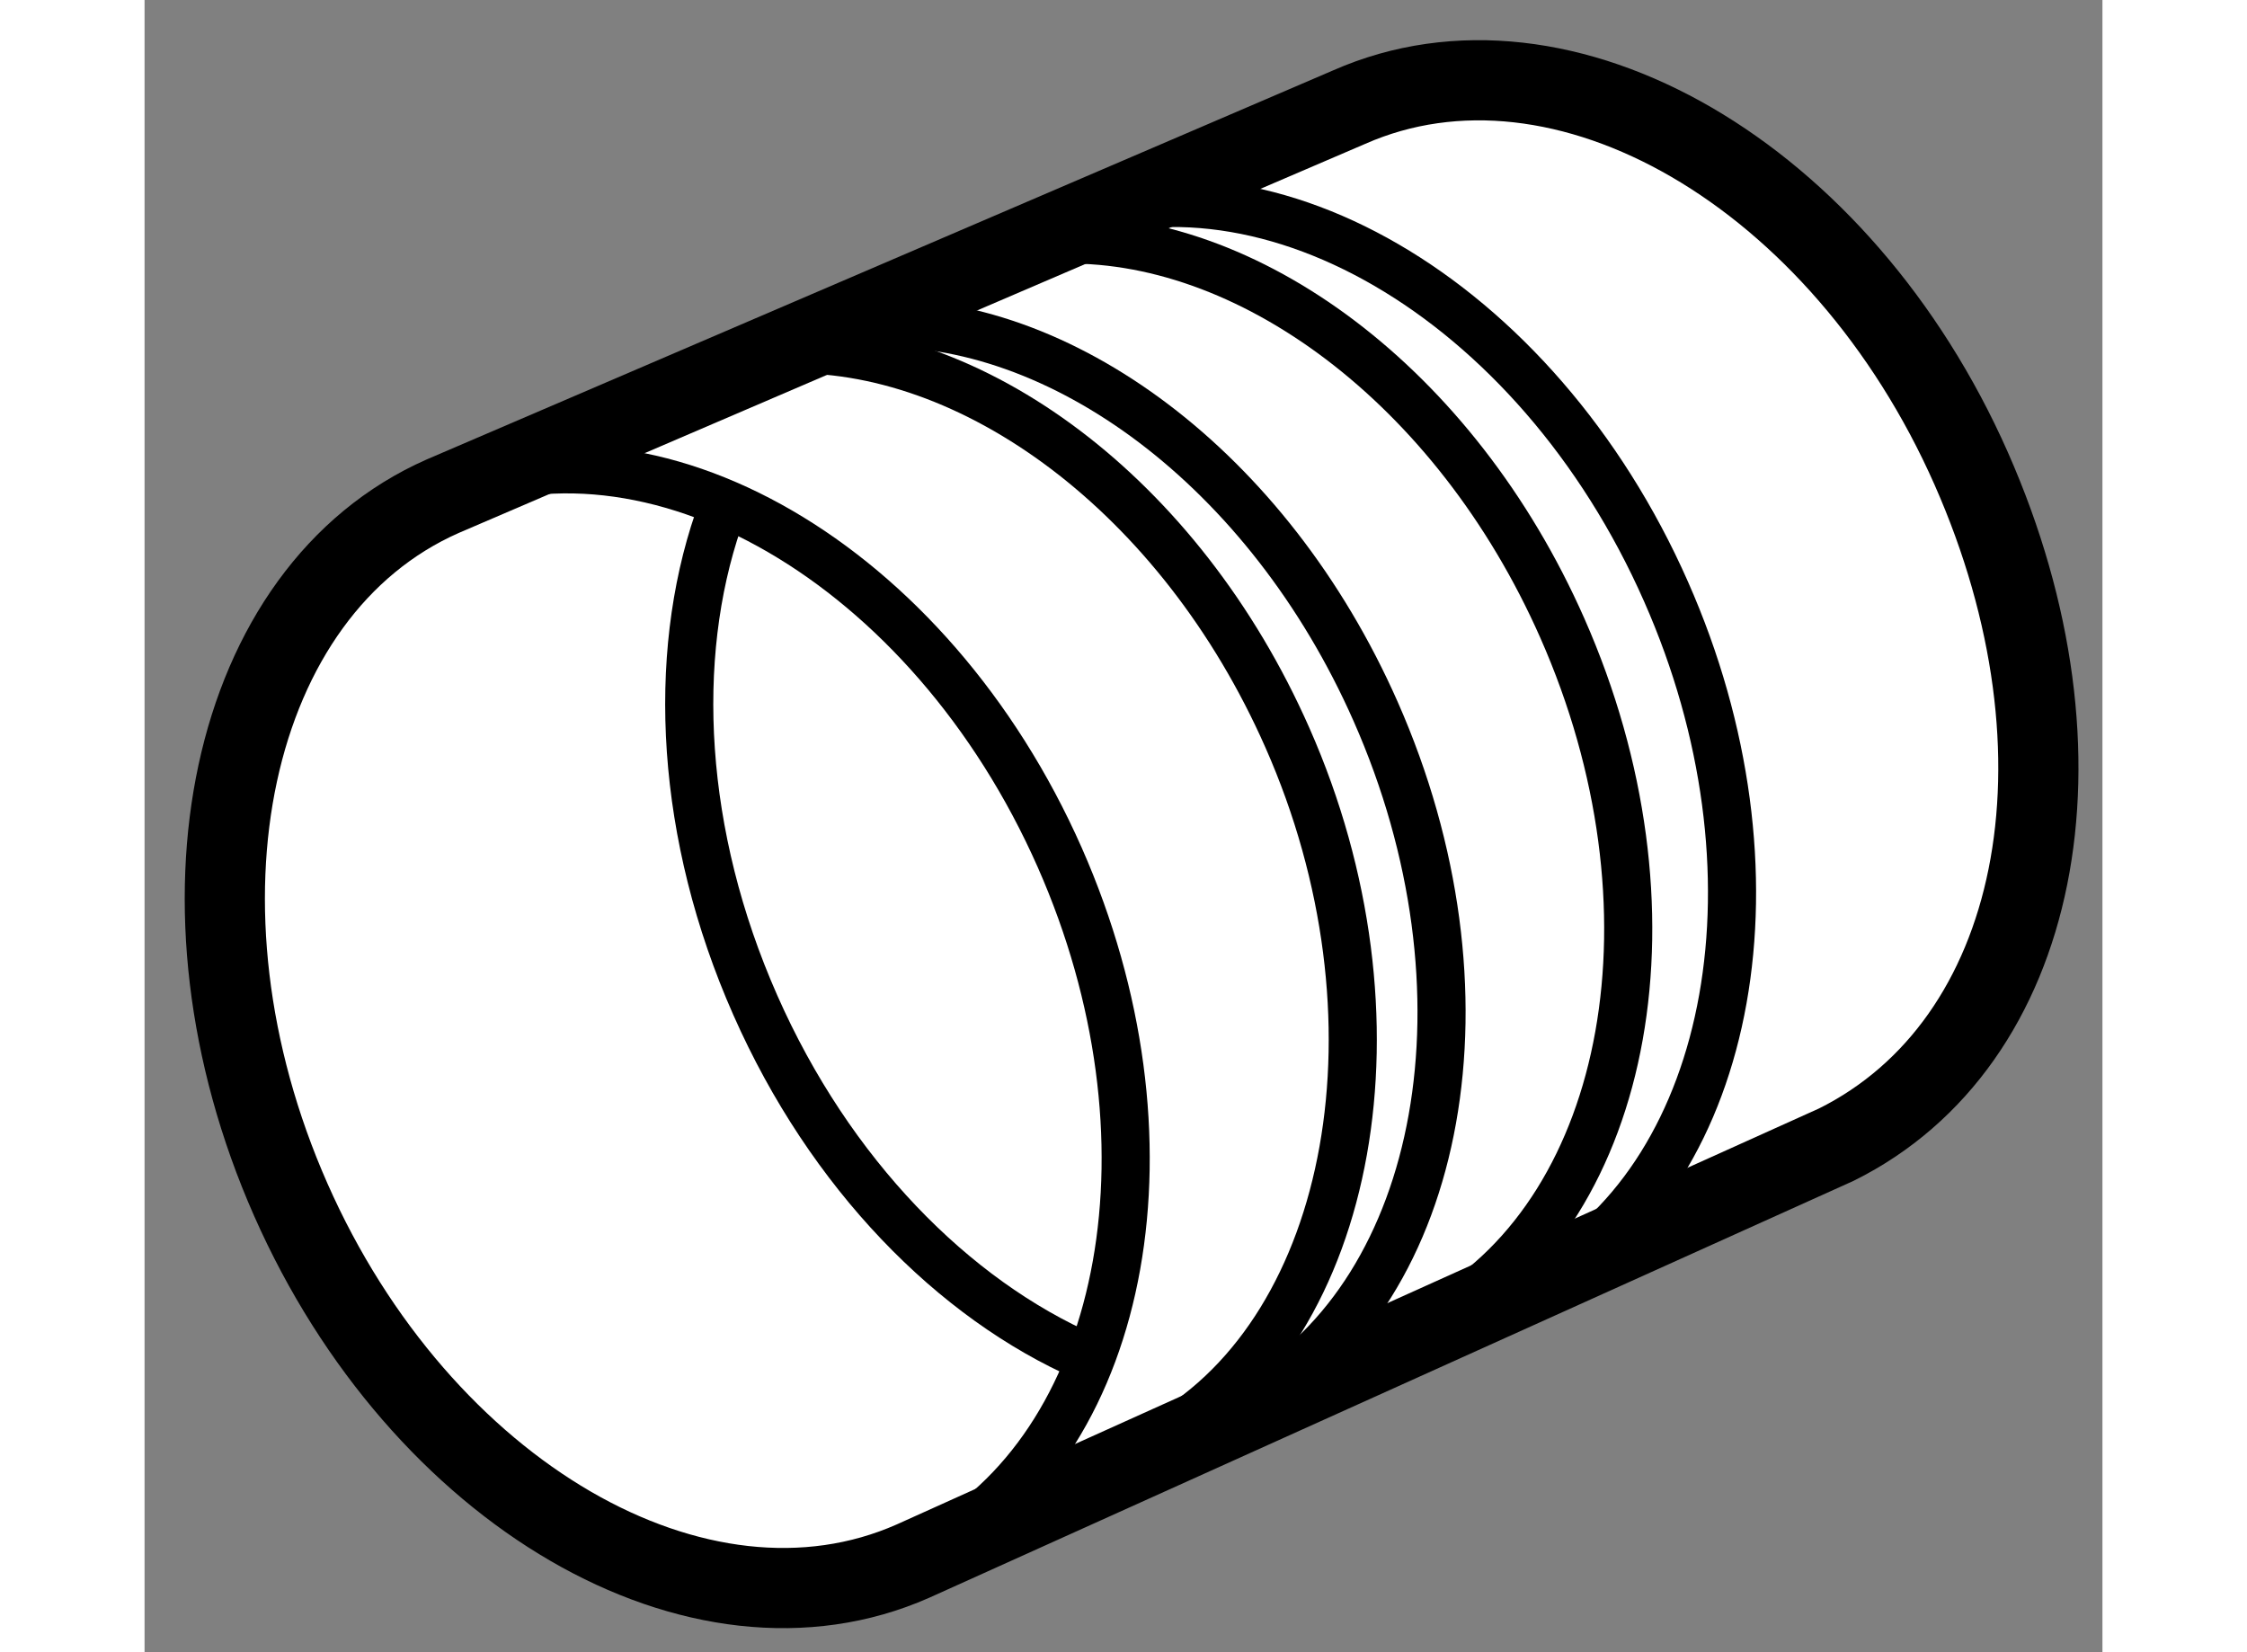
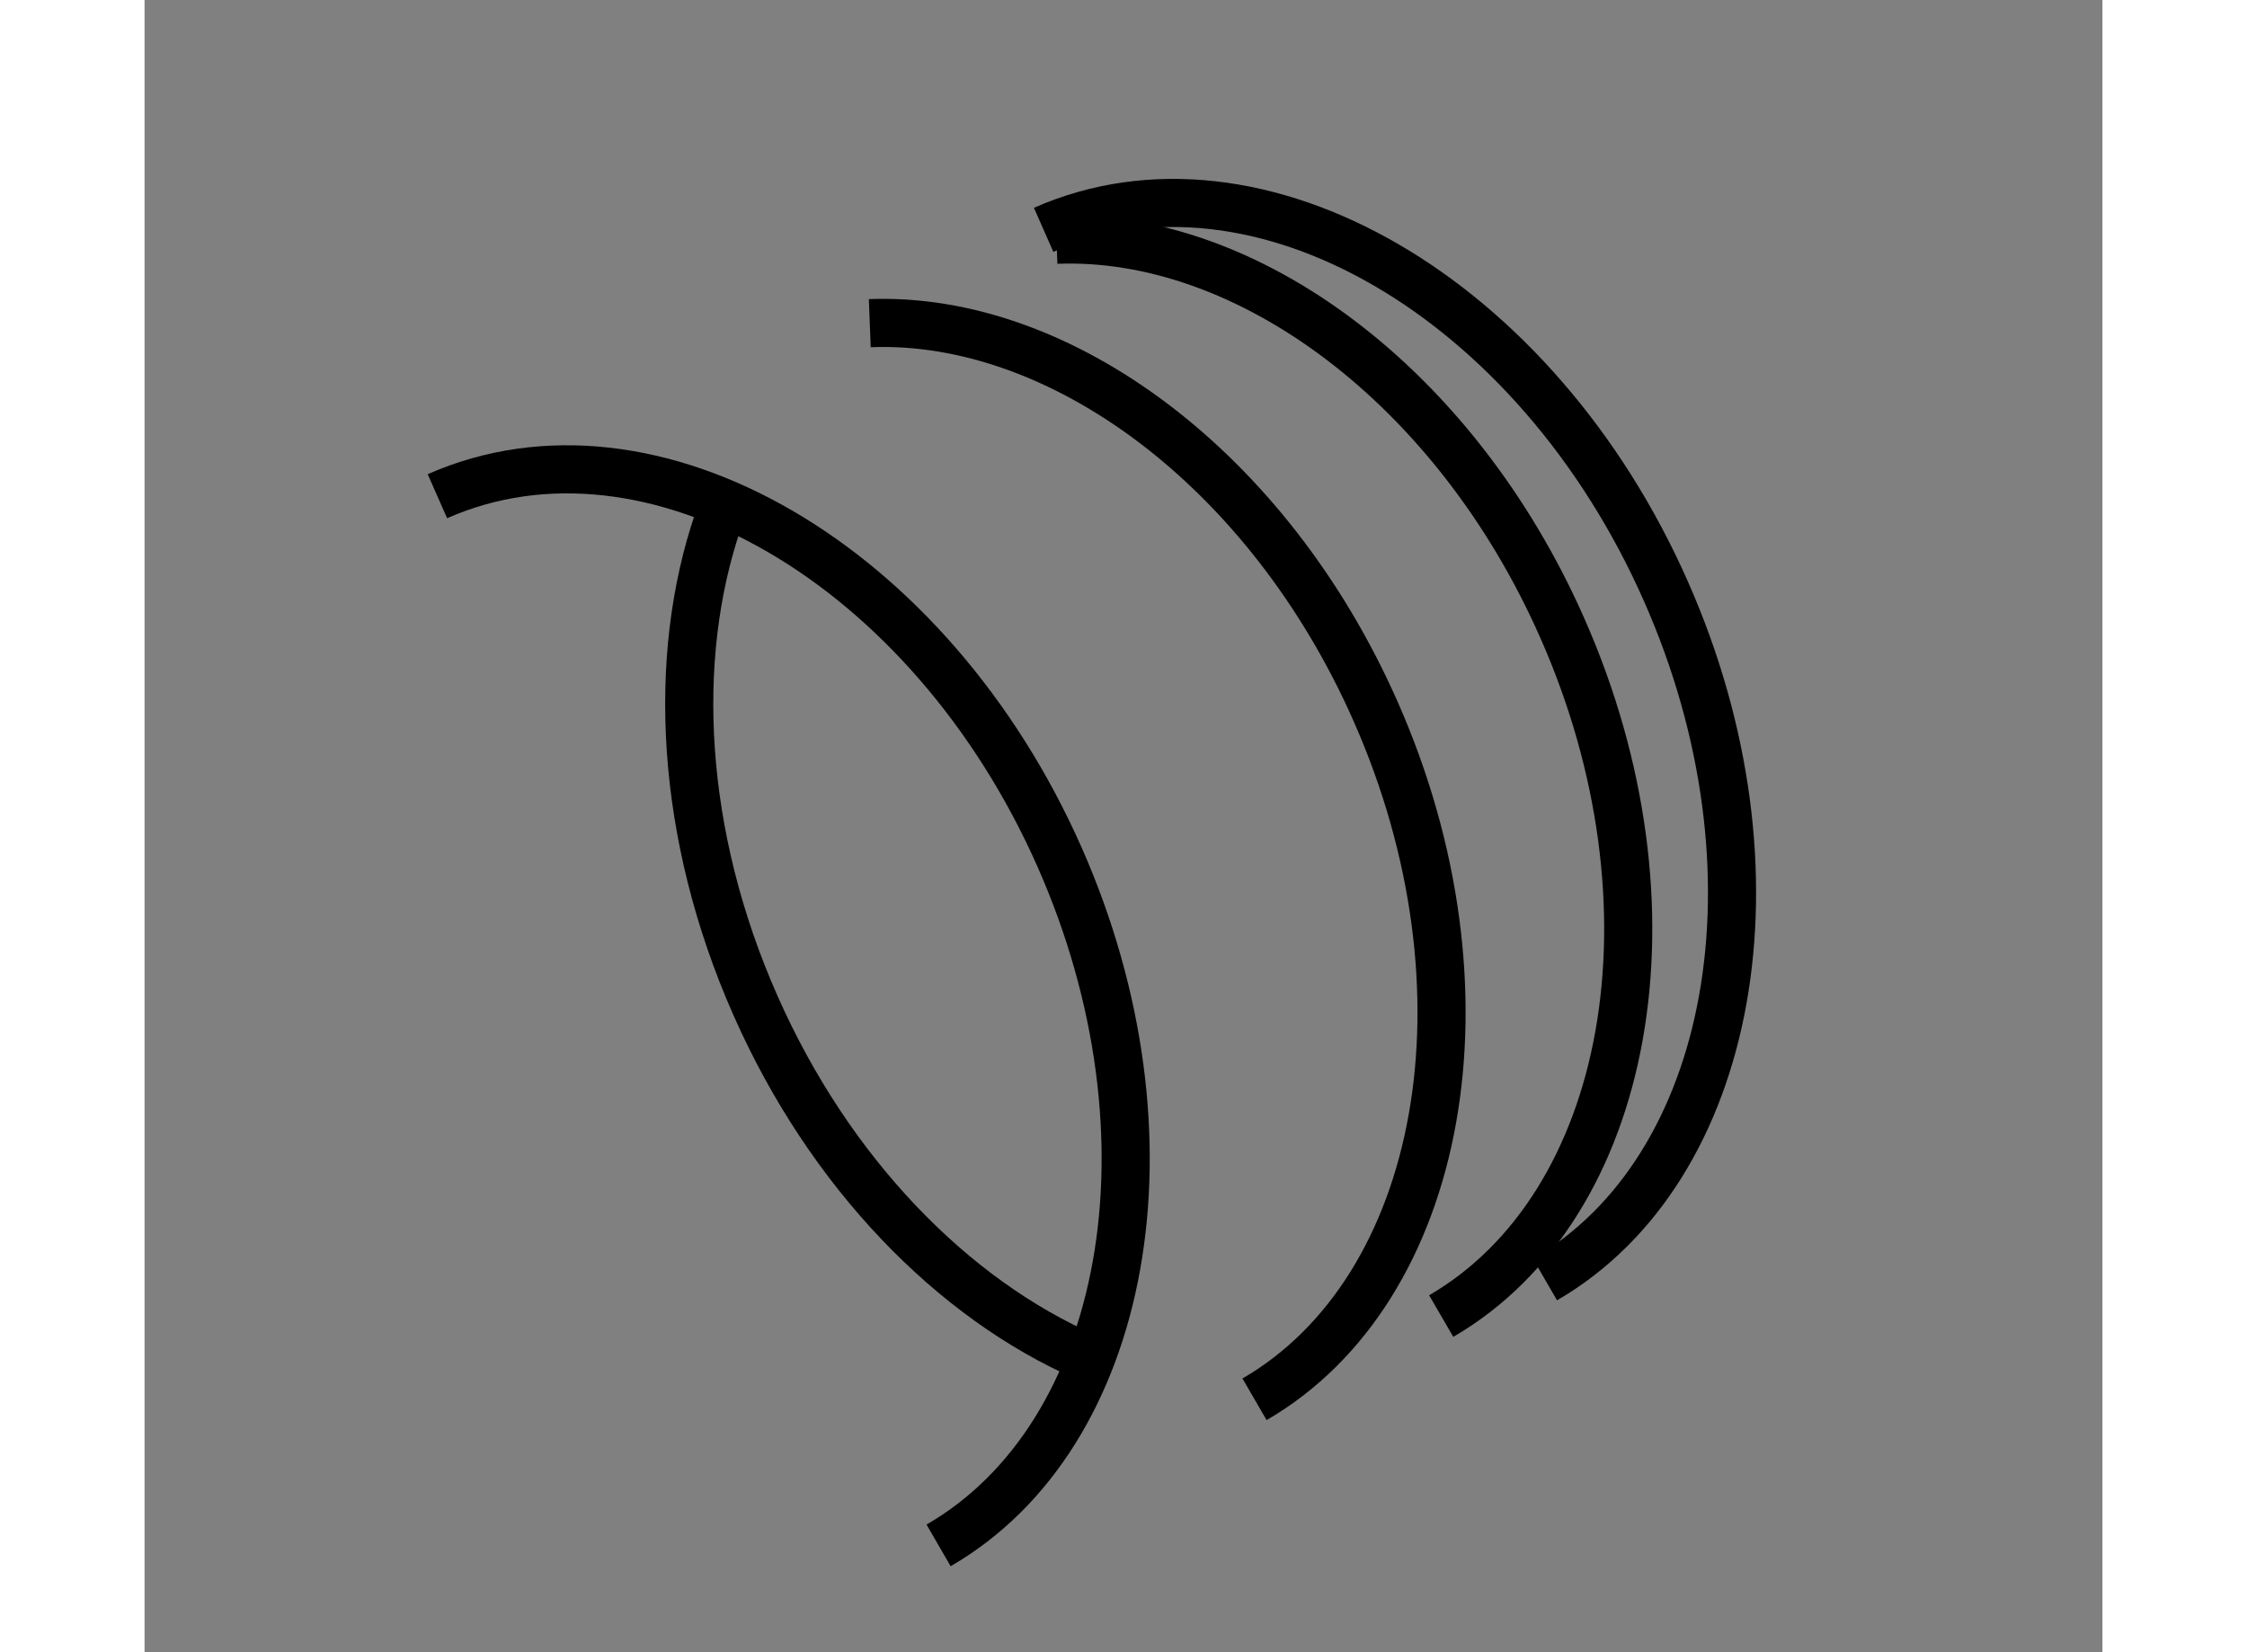
<svg xmlns="http://www.w3.org/2000/svg" version="1.1" x="0px" y="0px" width="244.8px" height="180px" viewBox="105.124 58.353 12.208 10.302" enable-background="new 0 0 244.8 180" xml:space="preserve">
  <rect x="105.124" y="58.353" width="12.208" height="10.302" fill="#808080" stroke="none" />
  <g>
-     <path fill="#FFFFFF" stroke="#000000" stroke-width="0.5" d="M106.983,61.447c-1.335,0.589-1.757,2.553-0.947,4.387    c0.81,1.833,2.546,2.842,3.879,2.253c0.064-0.029,5.758-2.597,5.758-2.597c1.269-0.631,1.635-2.418,0.841-4.215    c-0.81-1.833-2.546-2.842-3.879-2.254C112.556,59.055,106.983,61.447,106.983,61.447z" />
    <path fill="none" stroke="#000000" stroke-width="0.3" d="M108.701,61.598c-0.294,0.857-0.238,1.961,0.231,3.022    c0.465,1.053,1.236,1.834,2.062,2.195" />
    <path fill="none" stroke="#000000" stroke-width="0.3" d="M106.95,61.447c1.332-0.588,3.071,0.42,3.881,2.254    c0.769,1.743,0.425,3.605-0.756,4.288" />
    <path fill="none" stroke="#000000" stroke-width="0.3" d="M110.81,59.848c1.184-0.046,2.485,0.906,3.154,2.421    c0.77,1.742,0.425,3.604-0.755,4.29" />
-     <path fill="none" stroke="#000000" stroke-width="0.3" d="M109.096,60.532c1.183-0.046,2.486,0.906,3.154,2.421    c0.77,1.742,0.413,3.673-0.767,4.356" />
    <path fill="none" stroke="#000000" stroke-width="0.3" d="M109.646,60.368c1.184-0.046,2.485,0.906,3.154,2.421    c0.77,1.742,0.425,3.604-0.755,4.289" />
    <path fill="none" stroke="#000000" stroke-width="0.3" d="M110.73,59.786c1.333-0.588,3.072,0.421,3.881,2.256    c0.77,1.742,0.426,3.604-0.755,4.289" />
  </g>
</svg>